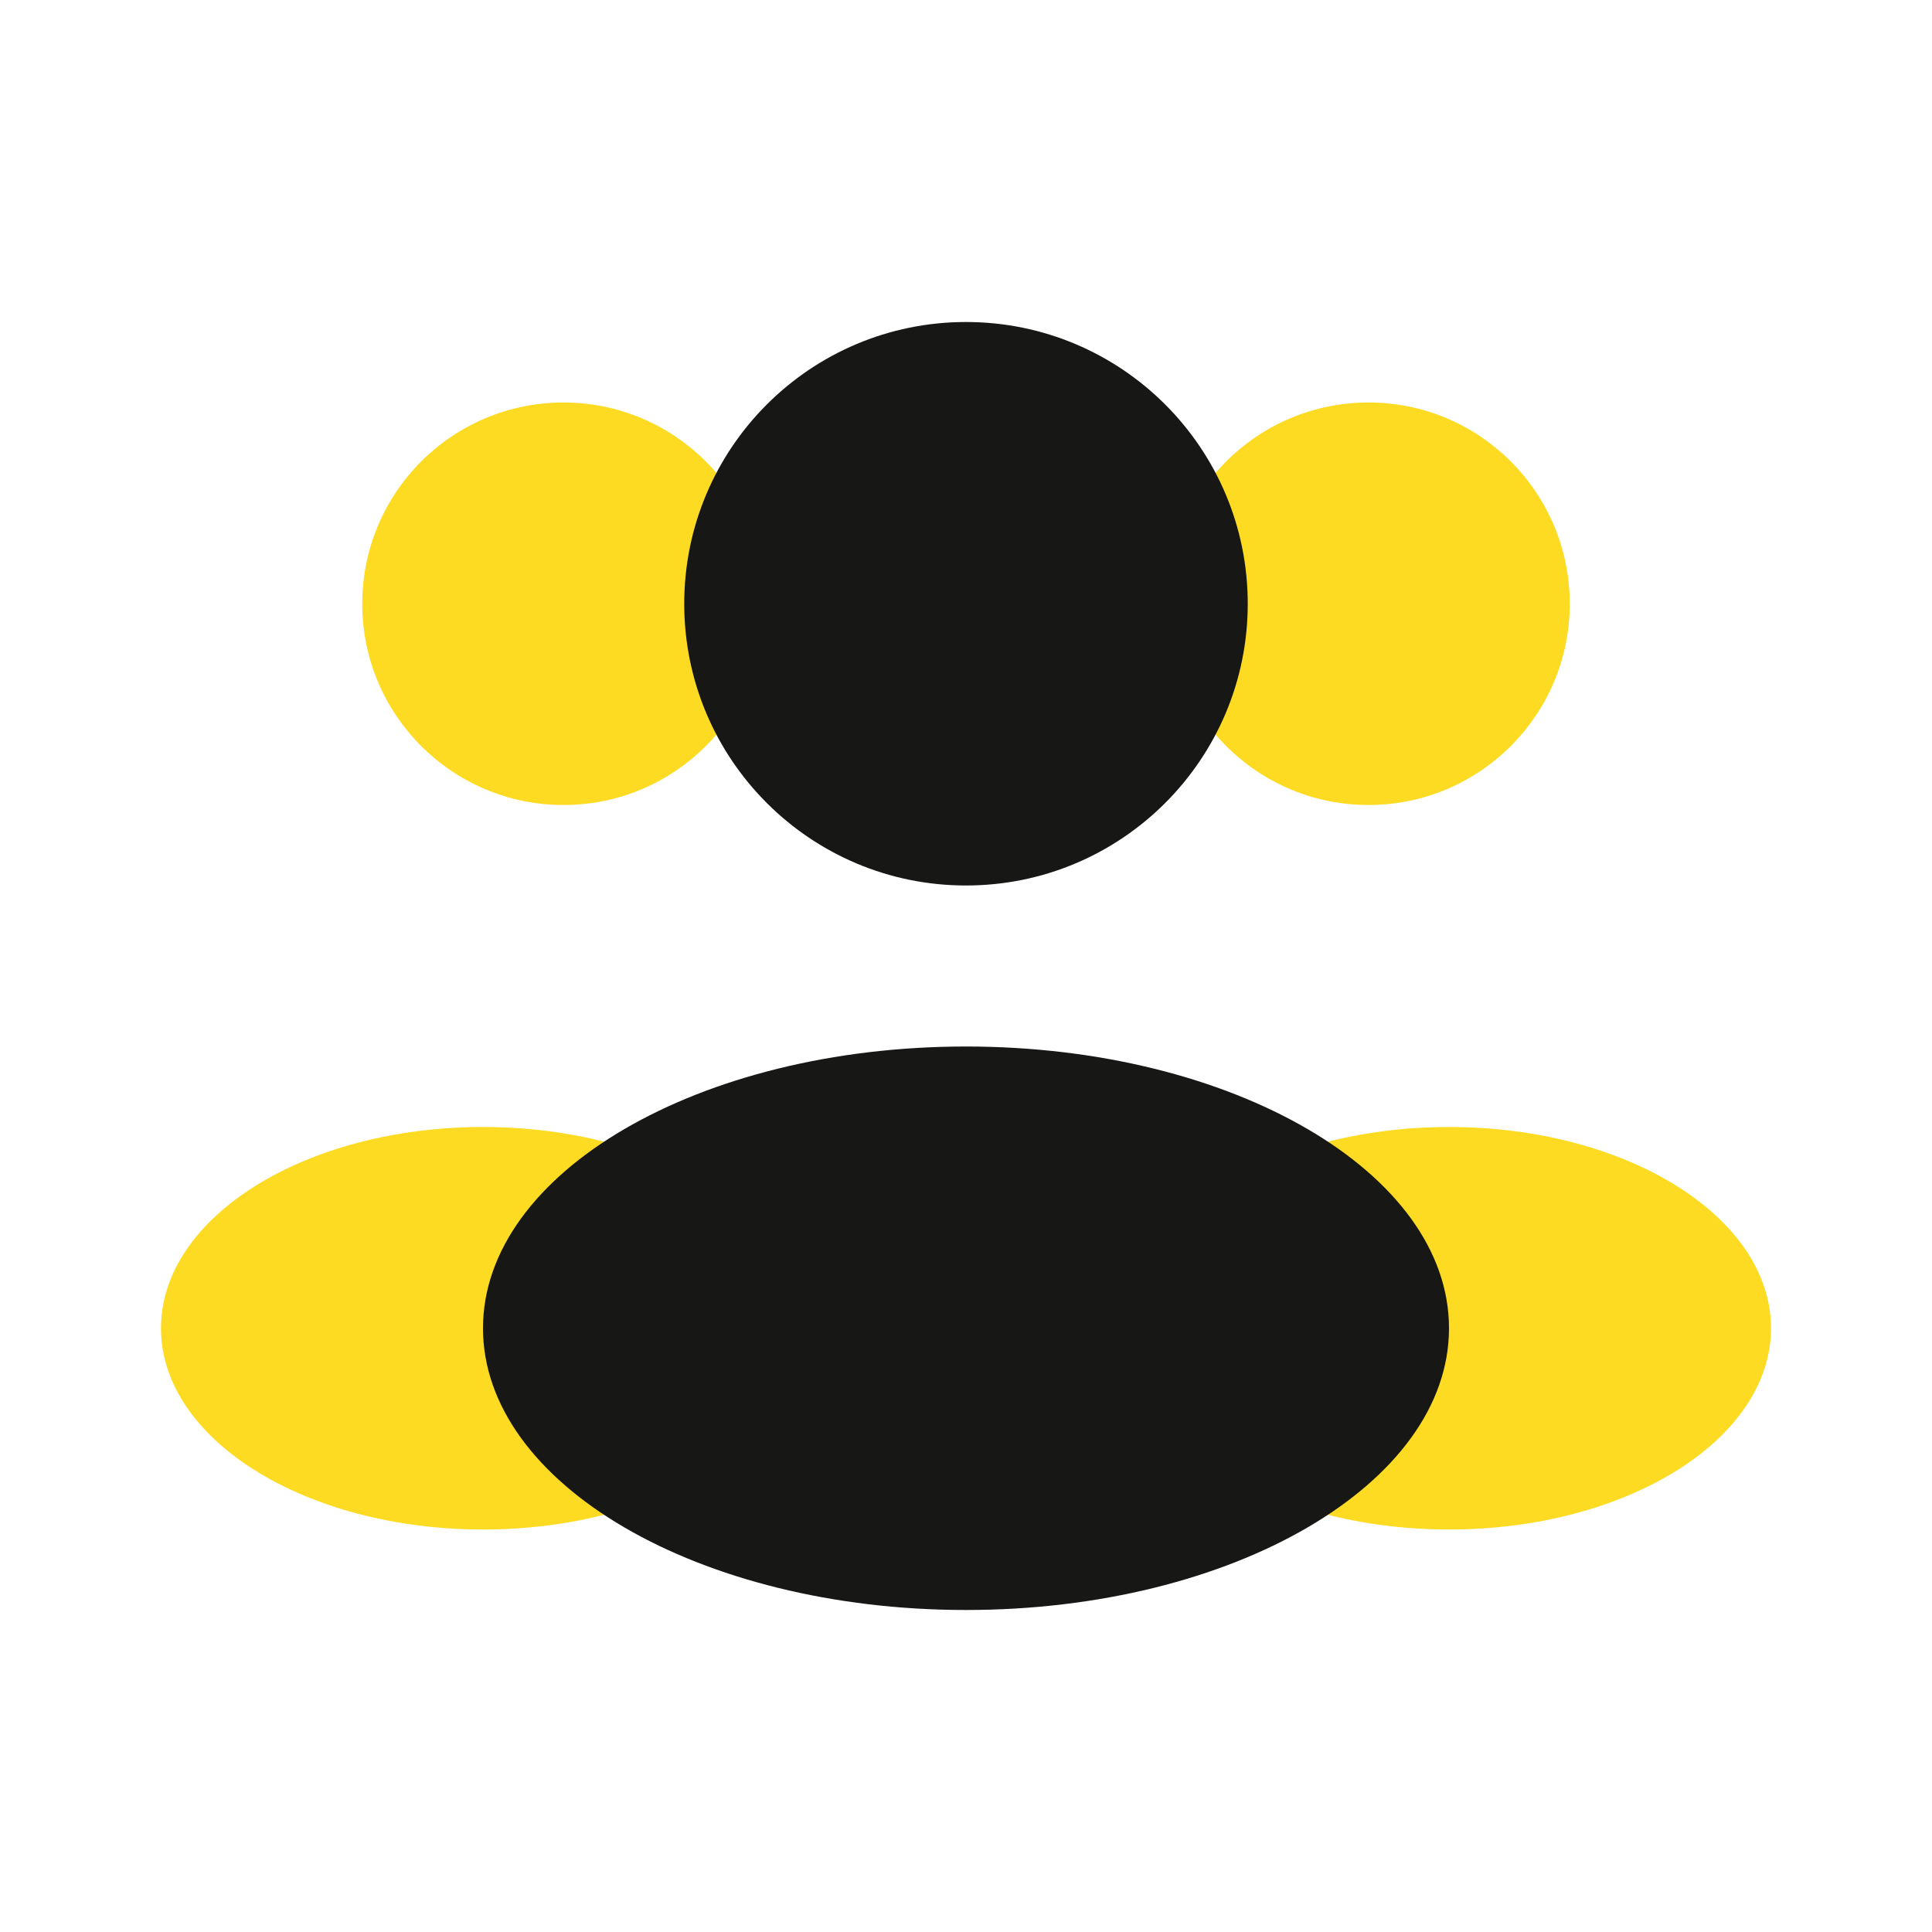
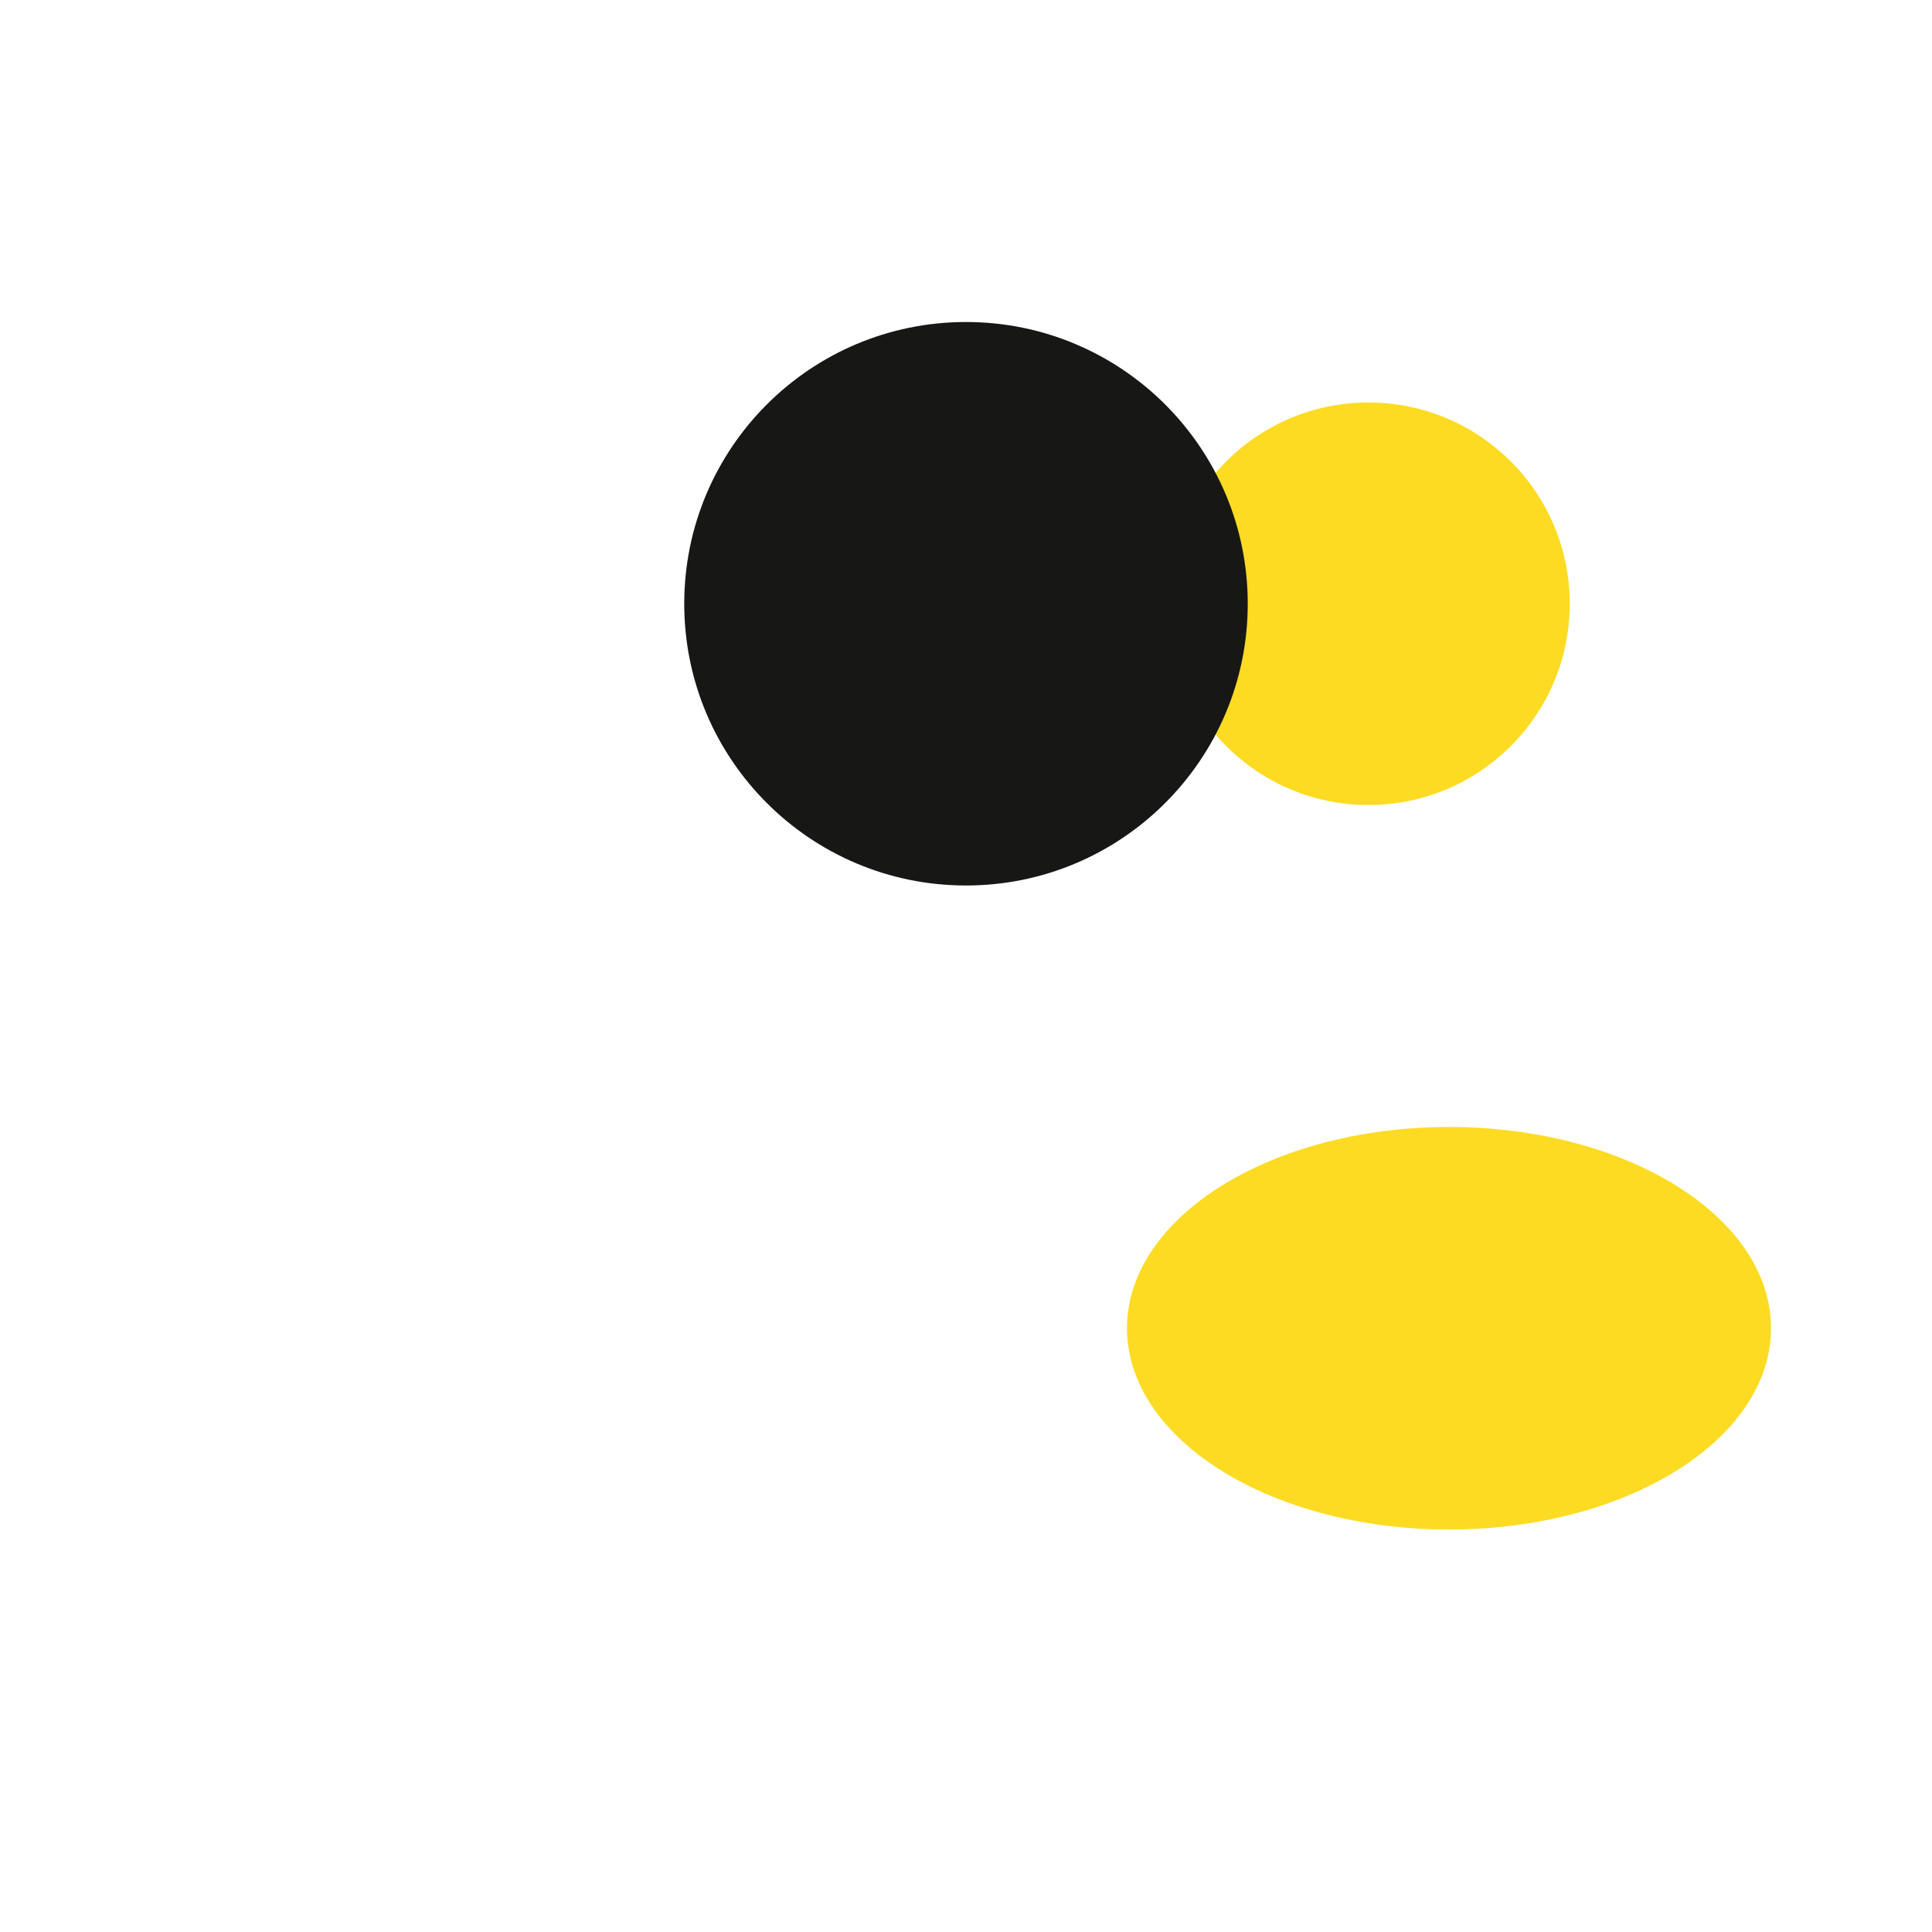
<svg xmlns="http://www.w3.org/2000/svg" width="100" height="100" viewBox="0 0 100 100" fill="none">
  <path d="M81.25 31.25C81.25 37.003 76.586 41.667 70.833 41.667C65.08 41.667 60.417 37.003 60.417 31.25C60.417 25.497 65.08 20.833 70.833 20.833C76.586 20.833 81.25 25.497 81.25 31.25Z" fill="#FDDB22" />
-   <path d="M18.75 31.25C18.75 37.003 23.414 41.667 29.167 41.667C34.92 41.667 39.583 37.003 39.583 31.25C39.583 25.497 34.92 20.833 29.167 20.833C23.414 20.833 18.75 25.497 18.75 31.25Z" fill="#FDDB22" />
  <path d="M91.667 68.75C91.667 74.503 84.205 79.167 75 79.167C65.795 79.167 58.333 74.503 58.333 68.75C58.333 62.997 65.795 58.333 75 58.333C84.205 58.333 91.667 62.997 91.667 68.75Z" fill="#FDDB22" />
-   <path d="M8.333 68.75C8.333 74.503 15.795 79.167 25 79.167C34.205 79.167 41.667 74.503 41.667 68.75C41.667 62.997 34.205 58.333 25 58.333C15.795 58.333 8.333 62.997 8.333 68.75Z" fill="#FDDB22" />
-   <path d="M75 68.75C75 76.804 63.807 83.333 50 83.333C36.193 83.333 25 76.804 25 68.75C25 60.696 36.193 54.167 50 54.167C63.807 54.167 75 60.696 75 68.75Z" fill="#171716" />
  <path d="M64.583 31.25C64.583 39.304 58.054 45.833 50 45.833C41.946 45.833 35.416 39.304 35.416 31.25C35.416 23.196 41.946 16.667 50 16.667C58.054 16.667 64.583 23.196 64.583 31.25Z" fill="#171716" />
</svg>